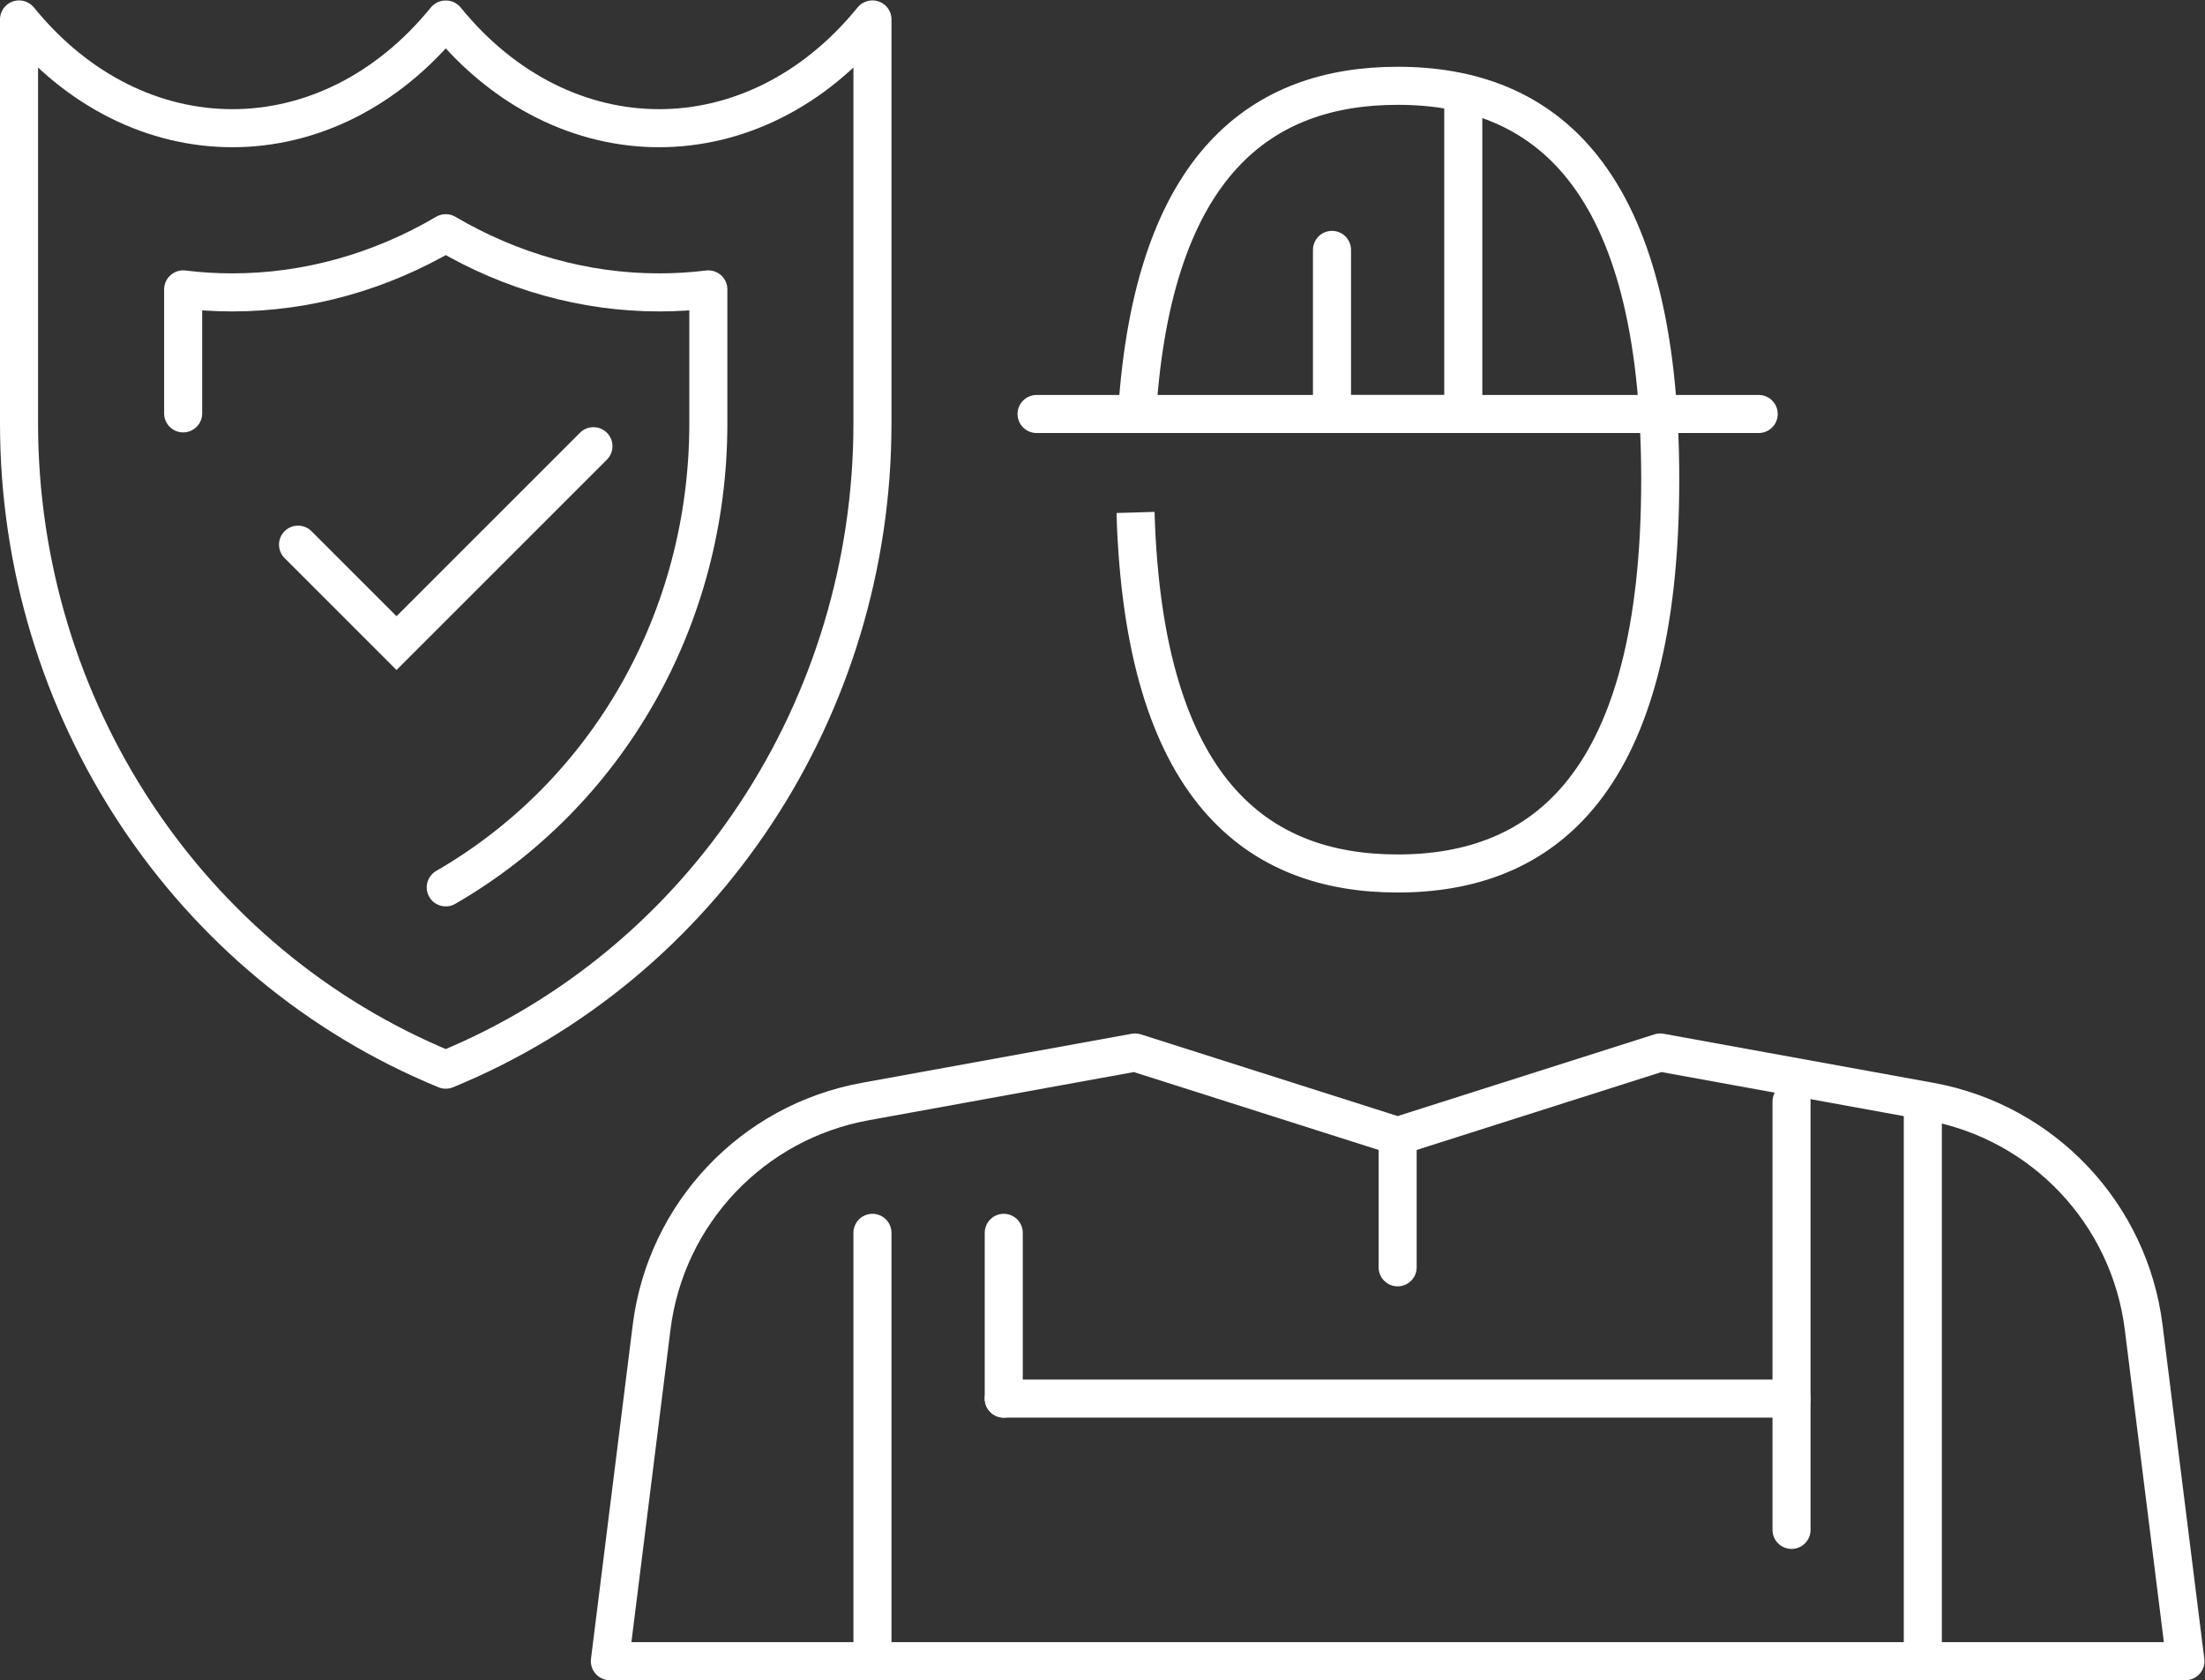
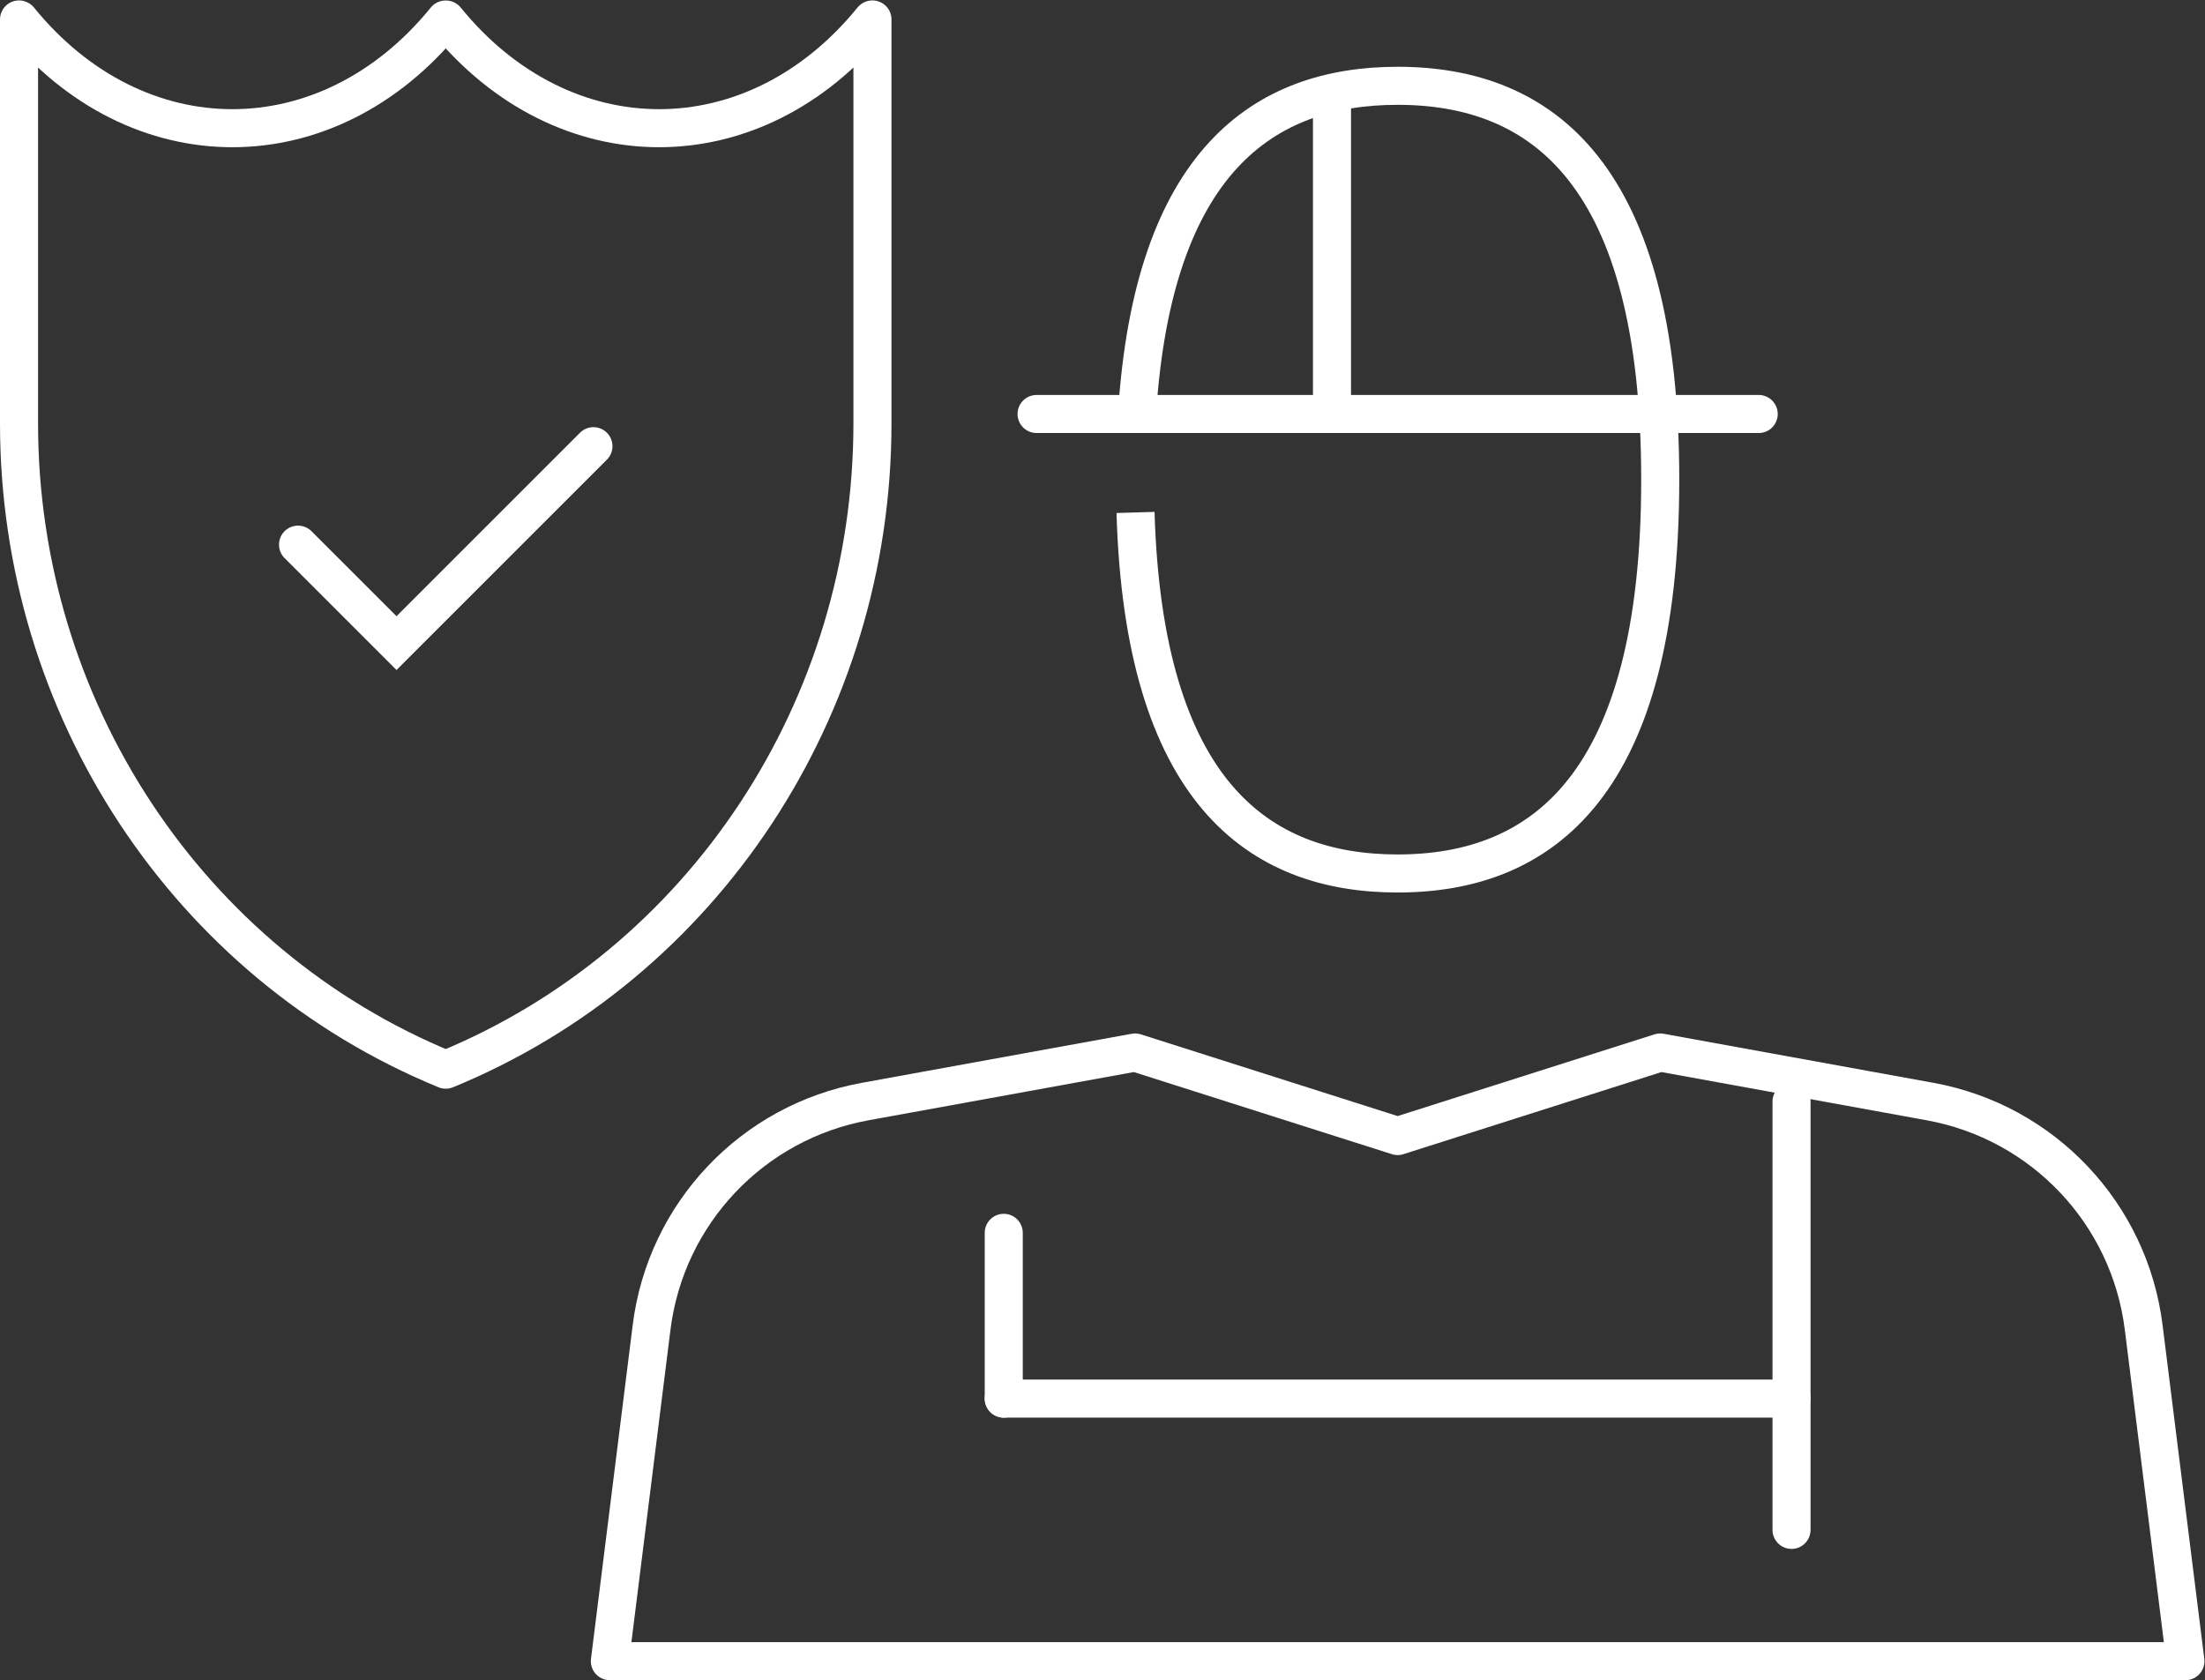
<svg xmlns="http://www.w3.org/2000/svg" xmlns:ns1="http://sodipodi.sourceforge.net/DTD/sodipodi-0.dtd" xmlns:ns2="http://www.inkscape.org/namespaces/inkscape" version="1.1" id="svg2" xml:space="preserve" width="1158.493" height="882.867" viewBox="0 0 1158.493 882.867" ns1:docname="10_ICON_qhseMGMT.eps">
  <rect x="0" y="0" width="1158.493" height="882.867" fill="#333333" stroke="none" />
  <defs id="defs6" />
  <ns1:namedview pagecolor="#ffffff" bordercolor="#666666" borderopacity="1" objecttolerance="10" gridtolerance="10" guidetolerance="10" ns2:pageopacity="0" ns2:pageshadow="2" ns2:window-width="640" ns2:window-height="480" id="namedview4" />
  <g id="g10" ns2:groupmode="layer" ns2:label="ink_ext_XXXXXX" transform="matrix(1.333,0,0,-1.333,0,882.867)">
    <g id="g12" transform="scale(0.1)">
      <path d="m 4481.53,4991.24 c 63,994.66 498.86,1293.71 1027.17,1293.71 571.61,0 1035,-350.07 1035,-1552.49 0,-1202.41 -463.39,-1552.48 -1035,-1552.48 -550.57,0 -1000.73,324.78 -1033.12,1423.16" style="fill:none;stroke:#ffffff;stroke-width:150;stroke-linecap:butt;stroke-linejoin:miter;stroke-miterlimit:10;stroke-dasharray:none;stroke-opacity:1" id="path14" />
      <path d="M 6931.82,4991.21 H 4085.59" style="fill:none;stroke:#ffffff;stroke-width:150;stroke-linecap:round;stroke-linejoin:miter;stroke-miterlimit:10;stroke-dasharray:none;stroke-opacity:1" id="path16" />
-       <path d="m 5249.96,5638.08 v -646.87 h 517.49 v 1260.86" style="fill:none;stroke:#ffffff;stroke-width:150;stroke-linecap:round;stroke-linejoin:miter;stroke-miterlimit:10;stroke-dasharray:none;stroke-opacity:1" id="path18" />
+       <path d="m 5249.96,5638.08 v -646.87 v 1260.86" style="fill:none;stroke:#ffffff;stroke-width:150;stroke-linecap:round;stroke-linejoin:miter;stroke-miterlimit:10;stroke-dasharray:none;stroke-opacity:1" id="path18" />
      <path d="M 8613.68,75 H 2403.73 l 164.5,1315.99 c 56.09,448.69 396.96,809.03 841.85,889.92 l 1063.72,193.41 1034.9,-329.33 1034.91,329.33 1063.72,-193.41 c 444.89,-80.89 785.76,-441.23 841.85,-889.92 z" style="fill:none;stroke:#ffffff;stroke-width:150;stroke-linecap:round;stroke-linejoin:round;stroke-miterlimit:10;stroke-dasharray:none;stroke-opacity:1" id="path20" />
-       <path d="M 3438.72,75 V 1763.42" style="fill:none;stroke:#ffffff;stroke-width:150;stroke-linecap:round;stroke-linejoin:miter;stroke-miterlimit:10;stroke-dasharray:none;stroke-opacity:1" id="path22" />
-       <path d="M 7578.69,75 V 2280.91" style="fill:none;stroke:#ffffff;stroke-width:150;stroke-linecap:round;stroke-linejoin:miter;stroke-miterlimit:10;stroke-dasharray:none;stroke-opacity:1" id="path24" />
      <path d="m 3956.22,1109.99 v 653.43" style="fill:none;stroke:#ffffff;stroke-width:150;stroke-linecap:round;stroke-linejoin:miter;stroke-miterlimit:10;stroke-dasharray:none;stroke-opacity:1" id="path26" />
      <path d="M 7061.19,592.5 V 2280.91" style="fill:none;stroke:#ffffff;stroke-width:150;stroke-linecap:round;stroke-linejoin:miter;stroke-miterlimit:10;stroke-dasharray:none;stroke-opacity:1" id="path28" />
      <path d="M 3956.22,1109.99 H 7061.19" style="fill:none;stroke:#ffffff;stroke-width:150;stroke-linecap:round;stroke-linejoin:miter;stroke-miterlimit:10;stroke-dasharray:none;stroke-opacity:1" id="path30" />
      <path d="m 1756.17,6546.17 c -464.05,-571.16 -1216.432,-571.16 -1680.483,0 L 75,6546.52 V 4954.41 C 75,3832.33 741.074,2823.29 1756.86,2406.55 v 0 0 c 1015.79,416.74 1681.86,1425.78 1681.86,2547.86 v 1592.11 l -0.69,-0.35 c -464.05,-571.16 -1216.43,-571.16 -1680.48,0 z" style="fill:none;stroke:#ffffff;stroke-width:150;stroke-linecap:round;stroke-linejoin:round;stroke-miterlimit:10;stroke-dasharray:none;stroke-opacity:1" id="path32" />
      <path d="m 1174.68,4476.18 388.12,-388.12 776.24,776.25" style="fill:none;stroke:#ffffff;stroke-width:150;stroke-linecap:round;stroke-linejoin:miter;stroke-miterlimit:10;stroke-dasharray:none;stroke-opacity:1" id="path34" />
-       <path d="m 721.871,4993.68 v 488.69 c 64.18,-7.83 128.992,-11.81 194.059,-11.81 294.95,0 583.38,81.87 840.93,233.35 257.55,-151.48 545.99,-233.35 840.93,-233.35 65.07,0 129.88,3.98 194.06,11.81 v -528.3 c 0,-770.24 -398.54,-1461.33 -1034.99,-1828.86" style="fill:none;stroke:#ffffff;stroke-width:150;stroke-linecap:round;stroke-linejoin:round;stroke-miterlimit:10;stroke-dasharray:none;stroke-opacity:1" id="path36" />
-       <path d="m 5508.7,2144.99 v -517.5" style="fill:none;stroke:#ffffff;stroke-width:150;stroke-linecap:round;stroke-linejoin:miter;stroke-miterlimit:10;stroke-dasharray:none;stroke-opacity:1" id="path38" />
    </g>
  </g>
</svg>